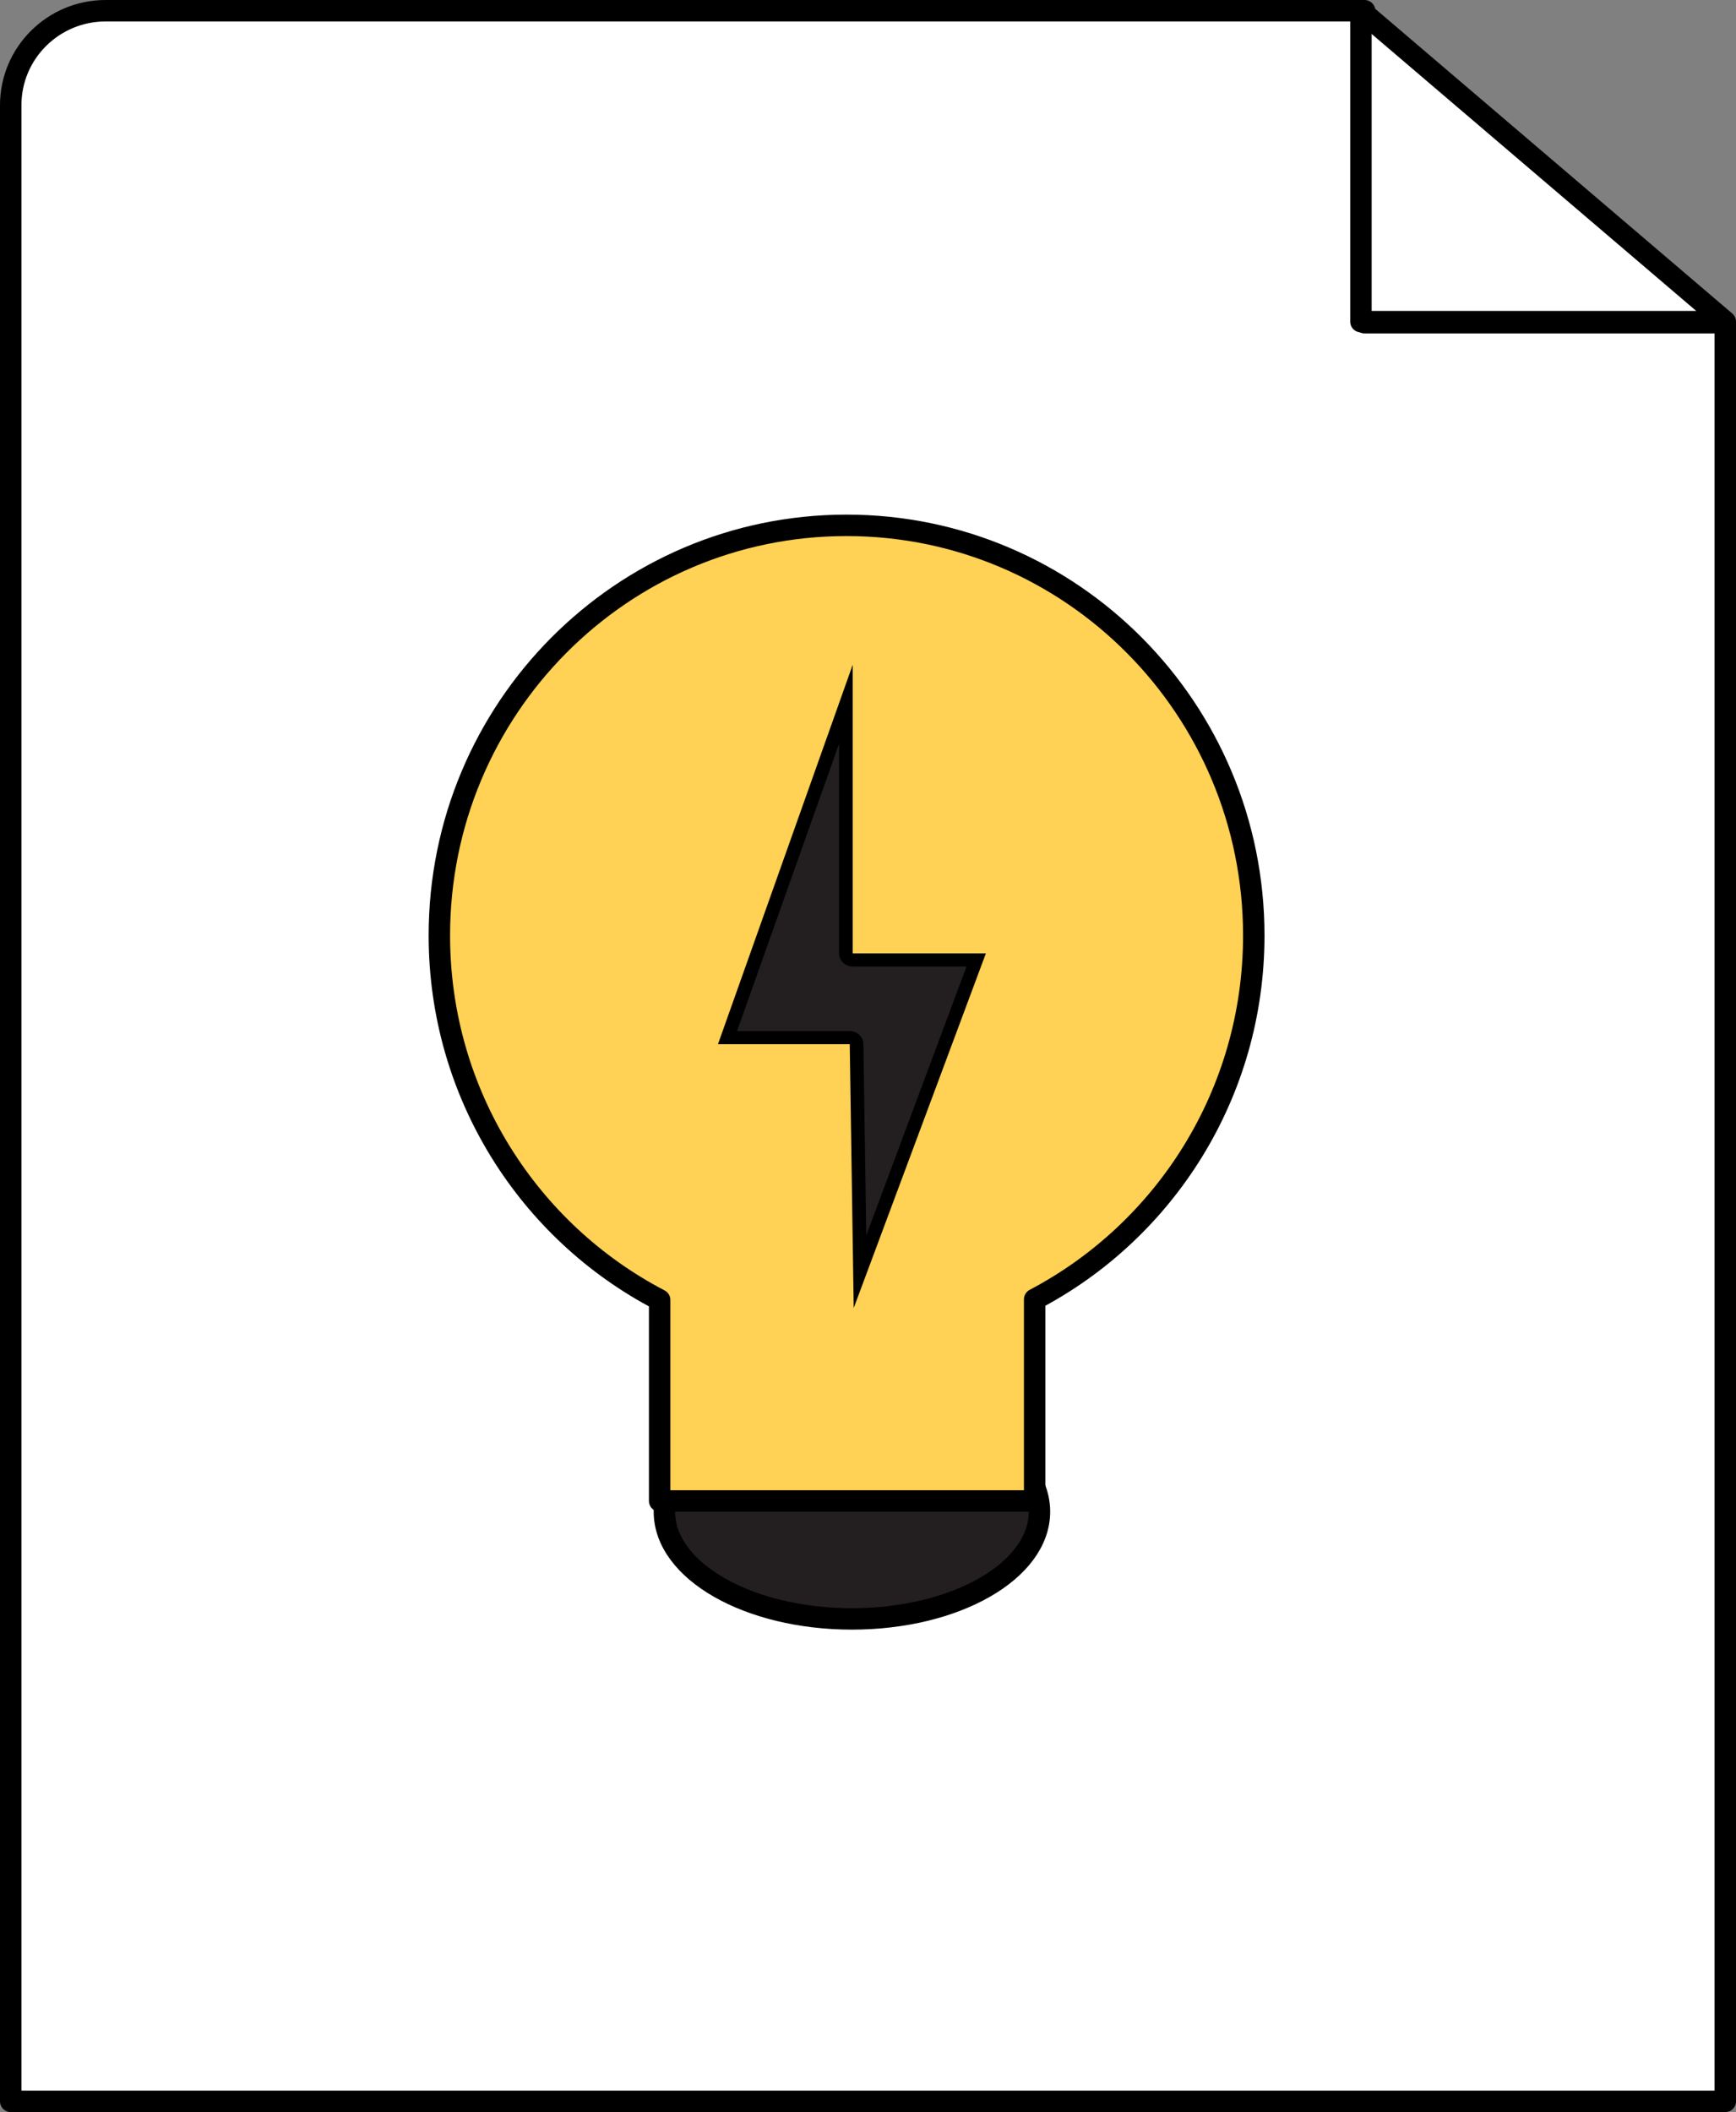
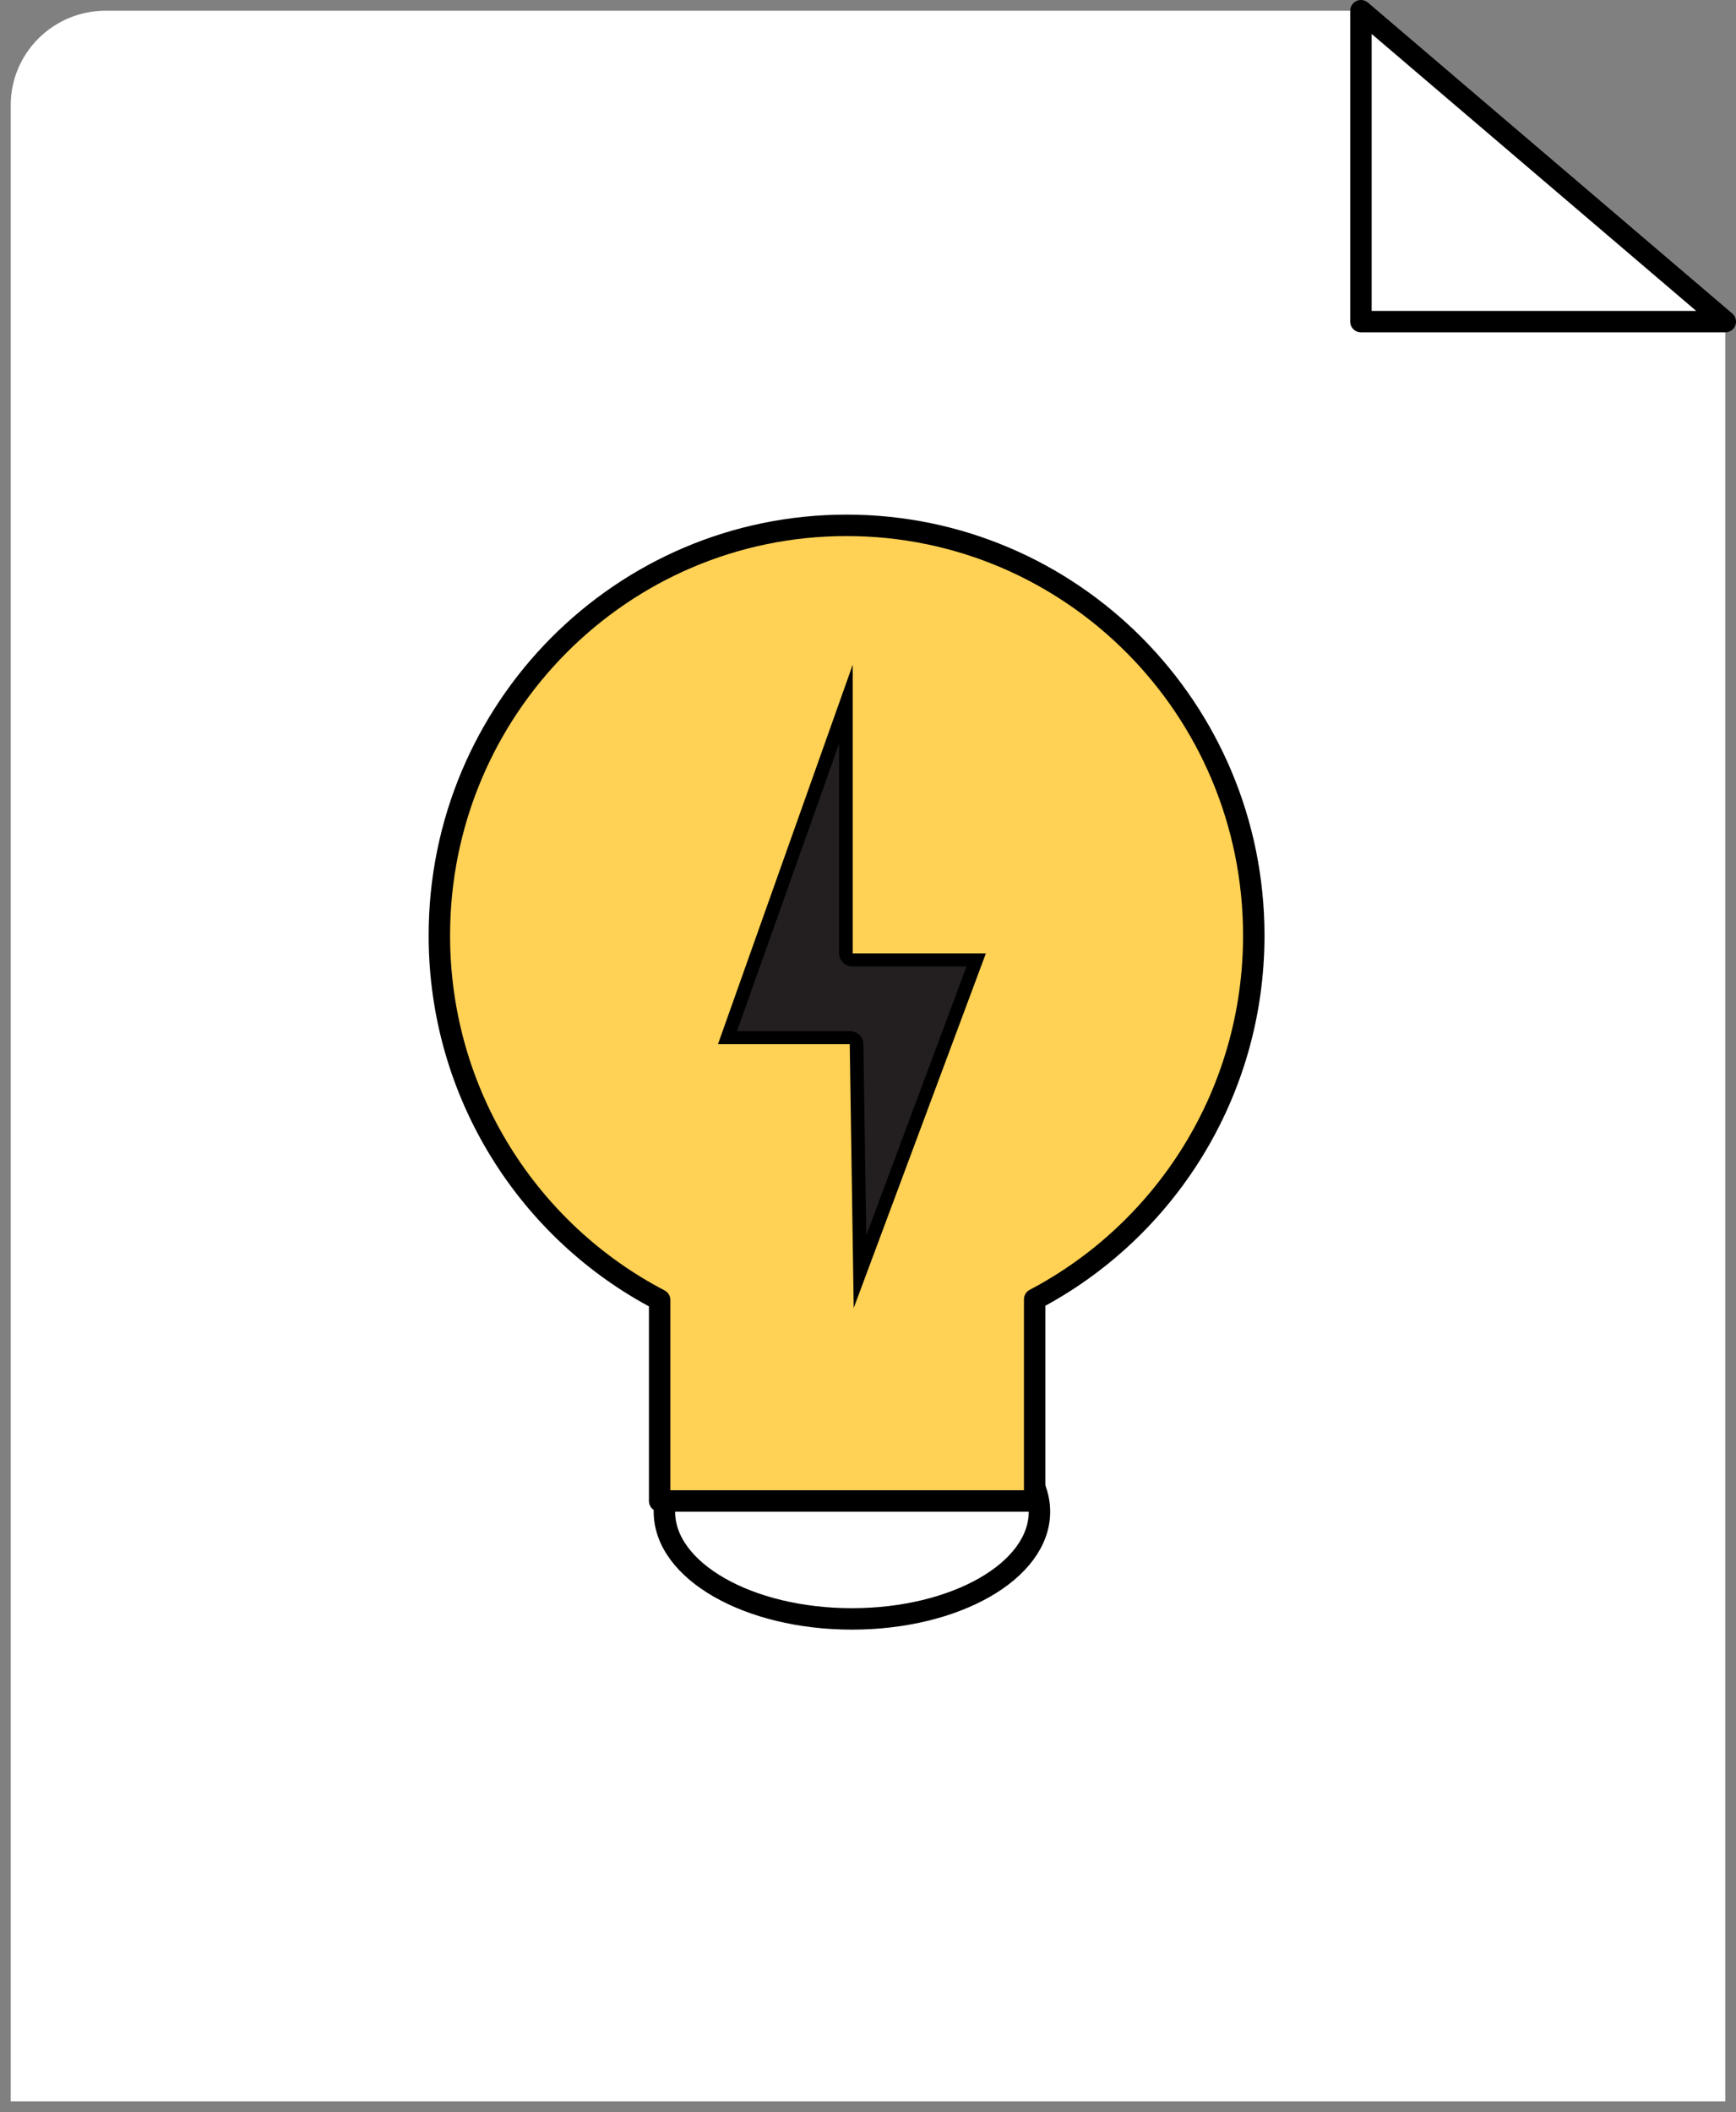
<svg xmlns="http://www.w3.org/2000/svg" width="162" height="197" viewBox="0 0 162 197" fill="none">
  <rect x="0" y="0" width="162" height="197" fill="#808080" stroke="none" />
  <path fill-rule="evenodd" clip-rule="evenodd" d="M127.34 1H9.861C4.967 1 1 4.945 1 9.813V196H161V30.099H127.34V1Z" fill="white" />
-   <path fill-rule="evenodd" clip-rule="evenodd" d="M127.34 1H9.861C4.967 1 1 4.945 1 9.813V196H161V30.099H127.34V1Z" stroke="black" stroke-width="2" stroke-linecap="round" stroke-linejoin="round" />
  <path fill-rule="evenodd" clip-rule="evenodd" d="M127 30H161L127 1V30Z" fill="white" />
  <path fill-rule="evenodd" clip-rule="evenodd" d="M127 30H161L127 1V30Z" stroke="black" stroke-width="2" stroke-linecap="round" stroke-linejoin="round" />
-   <path fill-rule="evenodd" clip-rule="evenodd" d="M97 141C97 146.523 89.165 151 79.5 151C69.835 151 62 146.523 62 141C62 135.477 69.835 131 79.5 131C89.165 131 97 135.477 97 141Z" fill="#231F20" />
  <path fill-rule="evenodd" clip-rule="evenodd" d="M97 141C97 146.523 89.165 151 79.5 151C69.835 151 62 146.523 62 141C62 135.477 69.835 131 79.5 131C89.165 131 97 135.477 97 141Z" stroke="black" stroke-width="2" />
  <path fill-rule="evenodd" clip-rule="evenodd" d="M117 87.255C117 66.127 99.987 49 79 49C58.014 49 41 66.127 41 87.255C41 102.052 49.346 114.886 61.557 121.249V140H96.552V121.192C108.703 114.809 117 102.009 117 87.255Z" fill="#FFD154" />
  <path fill-rule="evenodd" clip-rule="evenodd" d="M117 87.255C117 66.127 99.987 49 79 49C58.014 49 41 66.127 41 87.255C41 102.052 49.346 114.886 61.557 121.249V140H96.552V121.192C108.703 114.809 117 102.009 117 87.255Z" stroke="black" stroke-width="2" stroke-linecap="round" stroke-linejoin="round" />
  <path fill-rule="evenodd" clip-rule="evenodd" d="M79.936 97.74C79.931 97.406 79.65 97.137 79.305 97.137H68L78.95 66V89.271C78.95 89.609 79.233 89.883 79.581 89.883H91L80.253 119L79.936 97.74Z" fill="#231F20" />
  <path fill-rule="evenodd" clip-rule="evenodd" d="M79.575 62L67 97.393H79.296L79.667 122L92 88.926H79.575V62ZM78.301 69.37V88.926C78.301 89.601 78.872 90.148 79.575 90.148H90.192L80.838 115.232L80.569 97.375C80.559 96.707 79.992 96.171 79.296 96.171H68.779L78.301 69.37Z" fill="black" />
</svg>